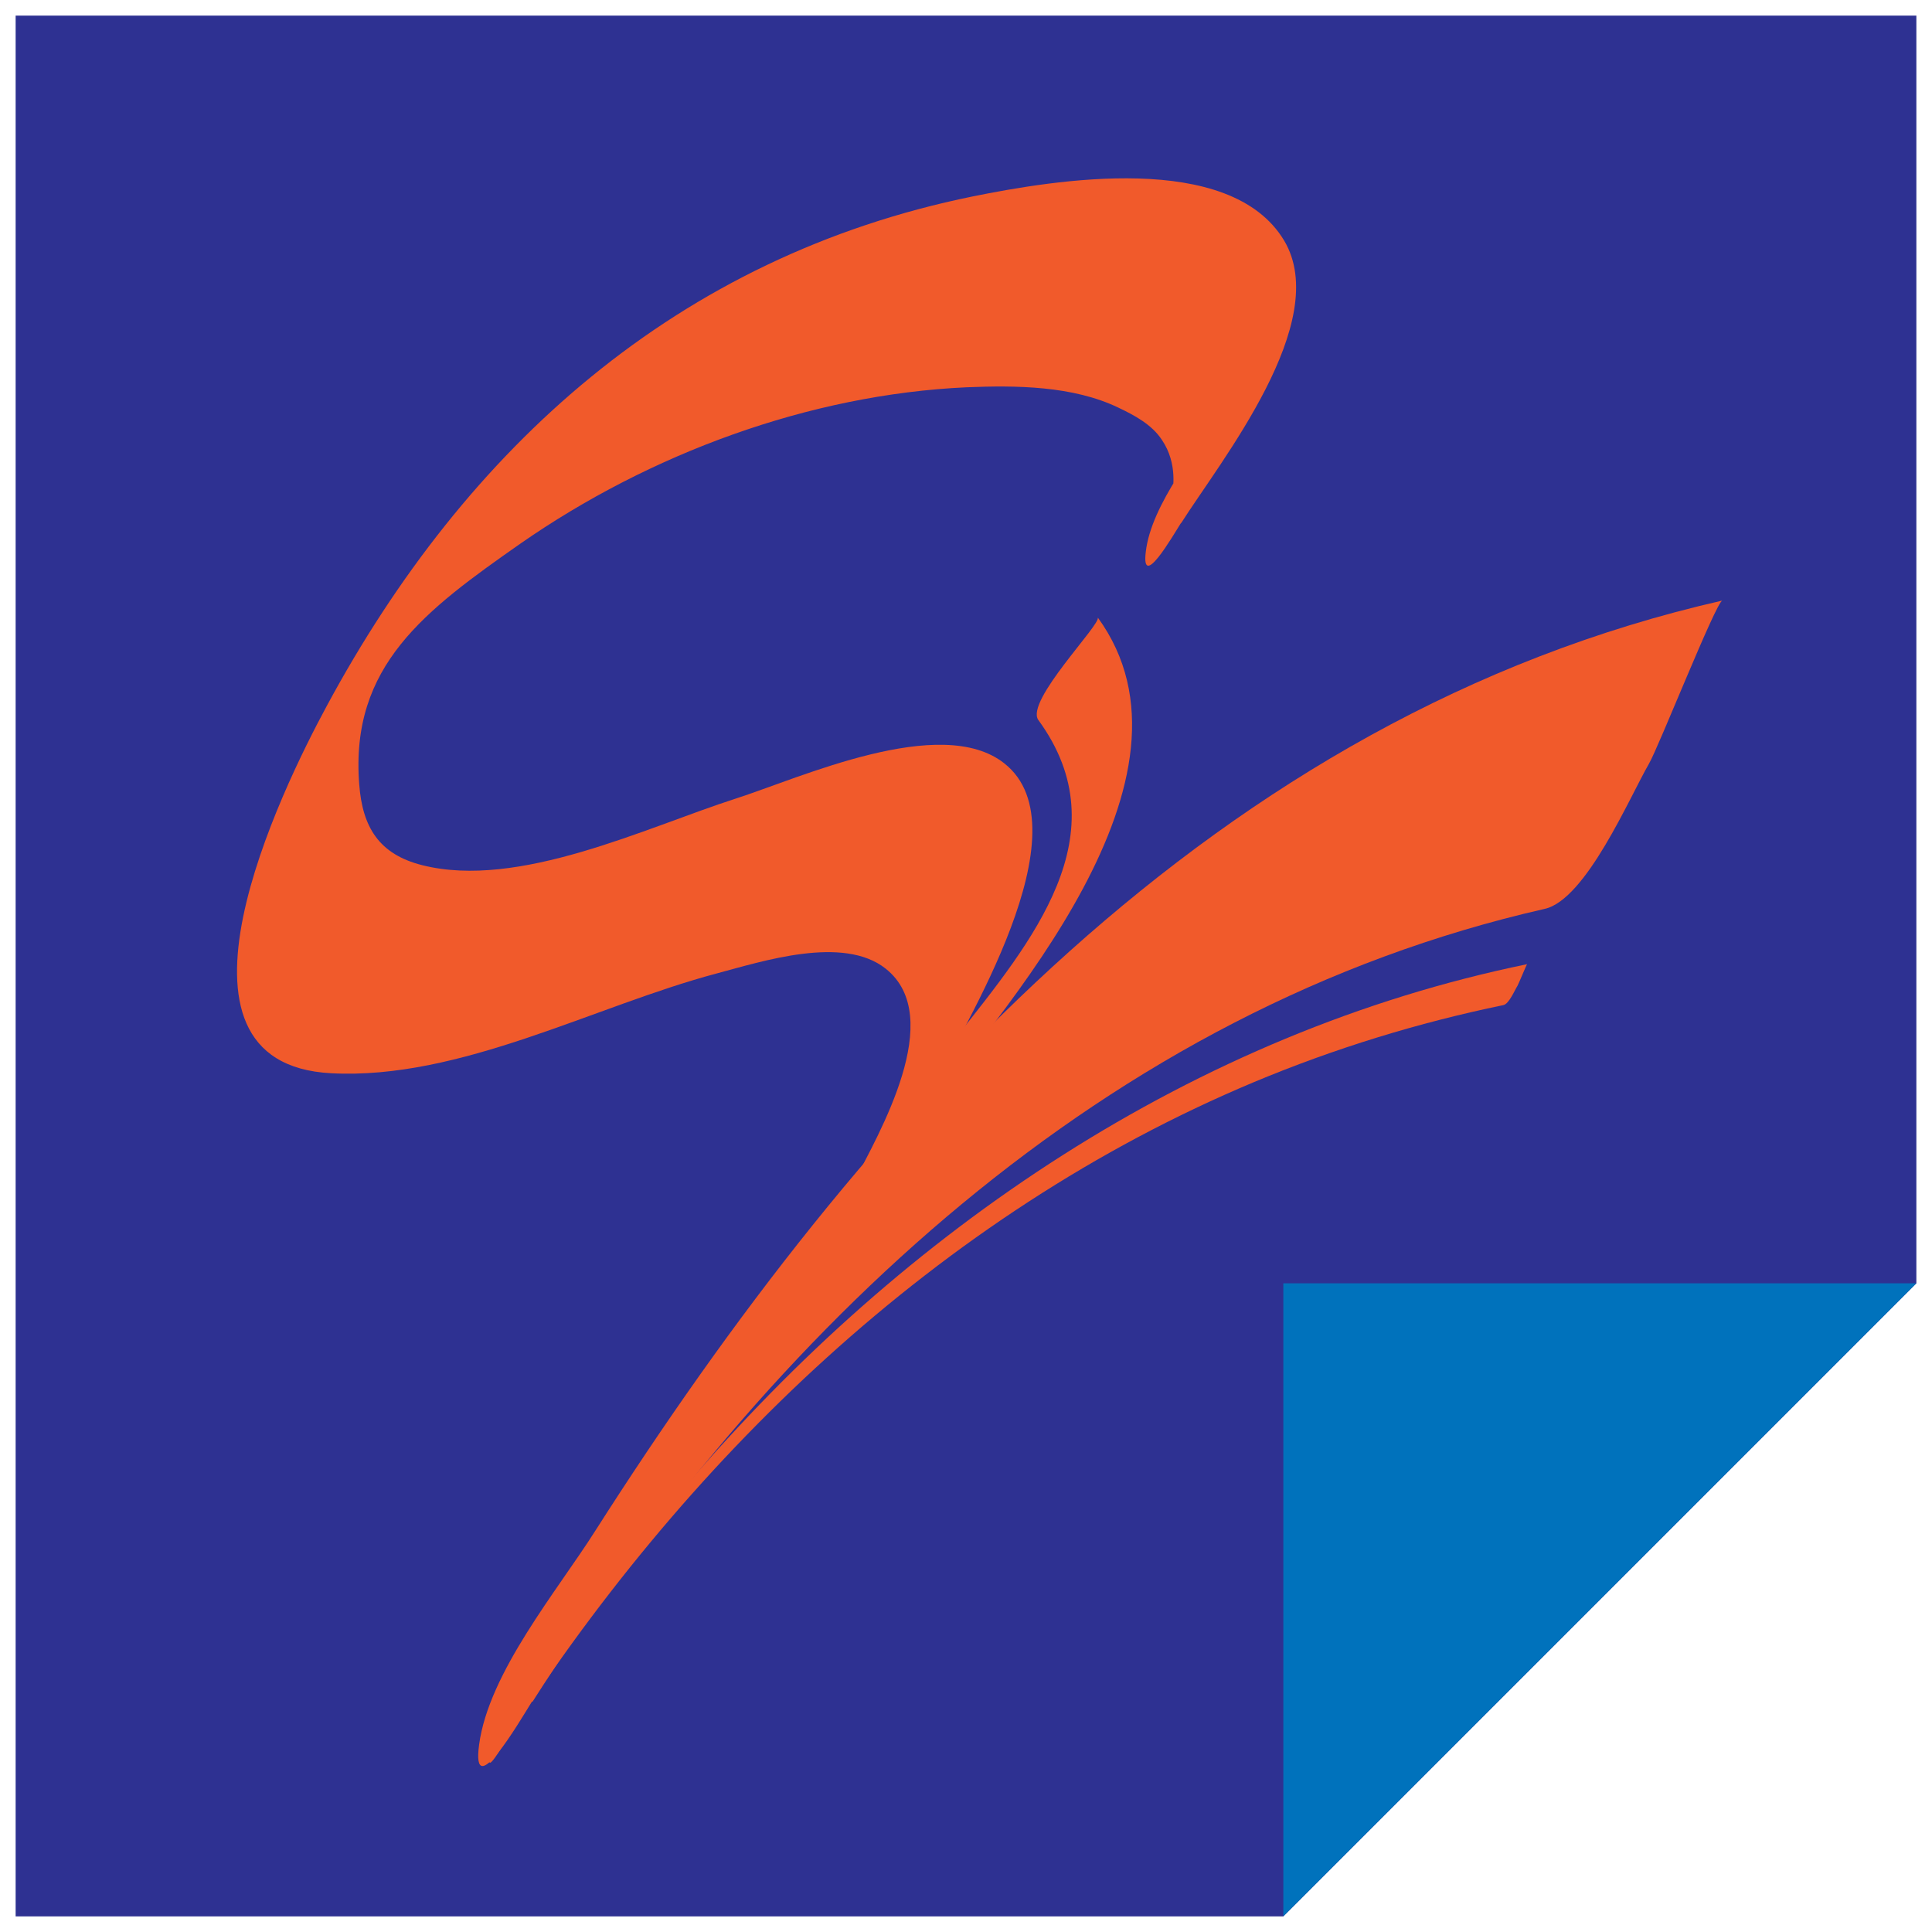
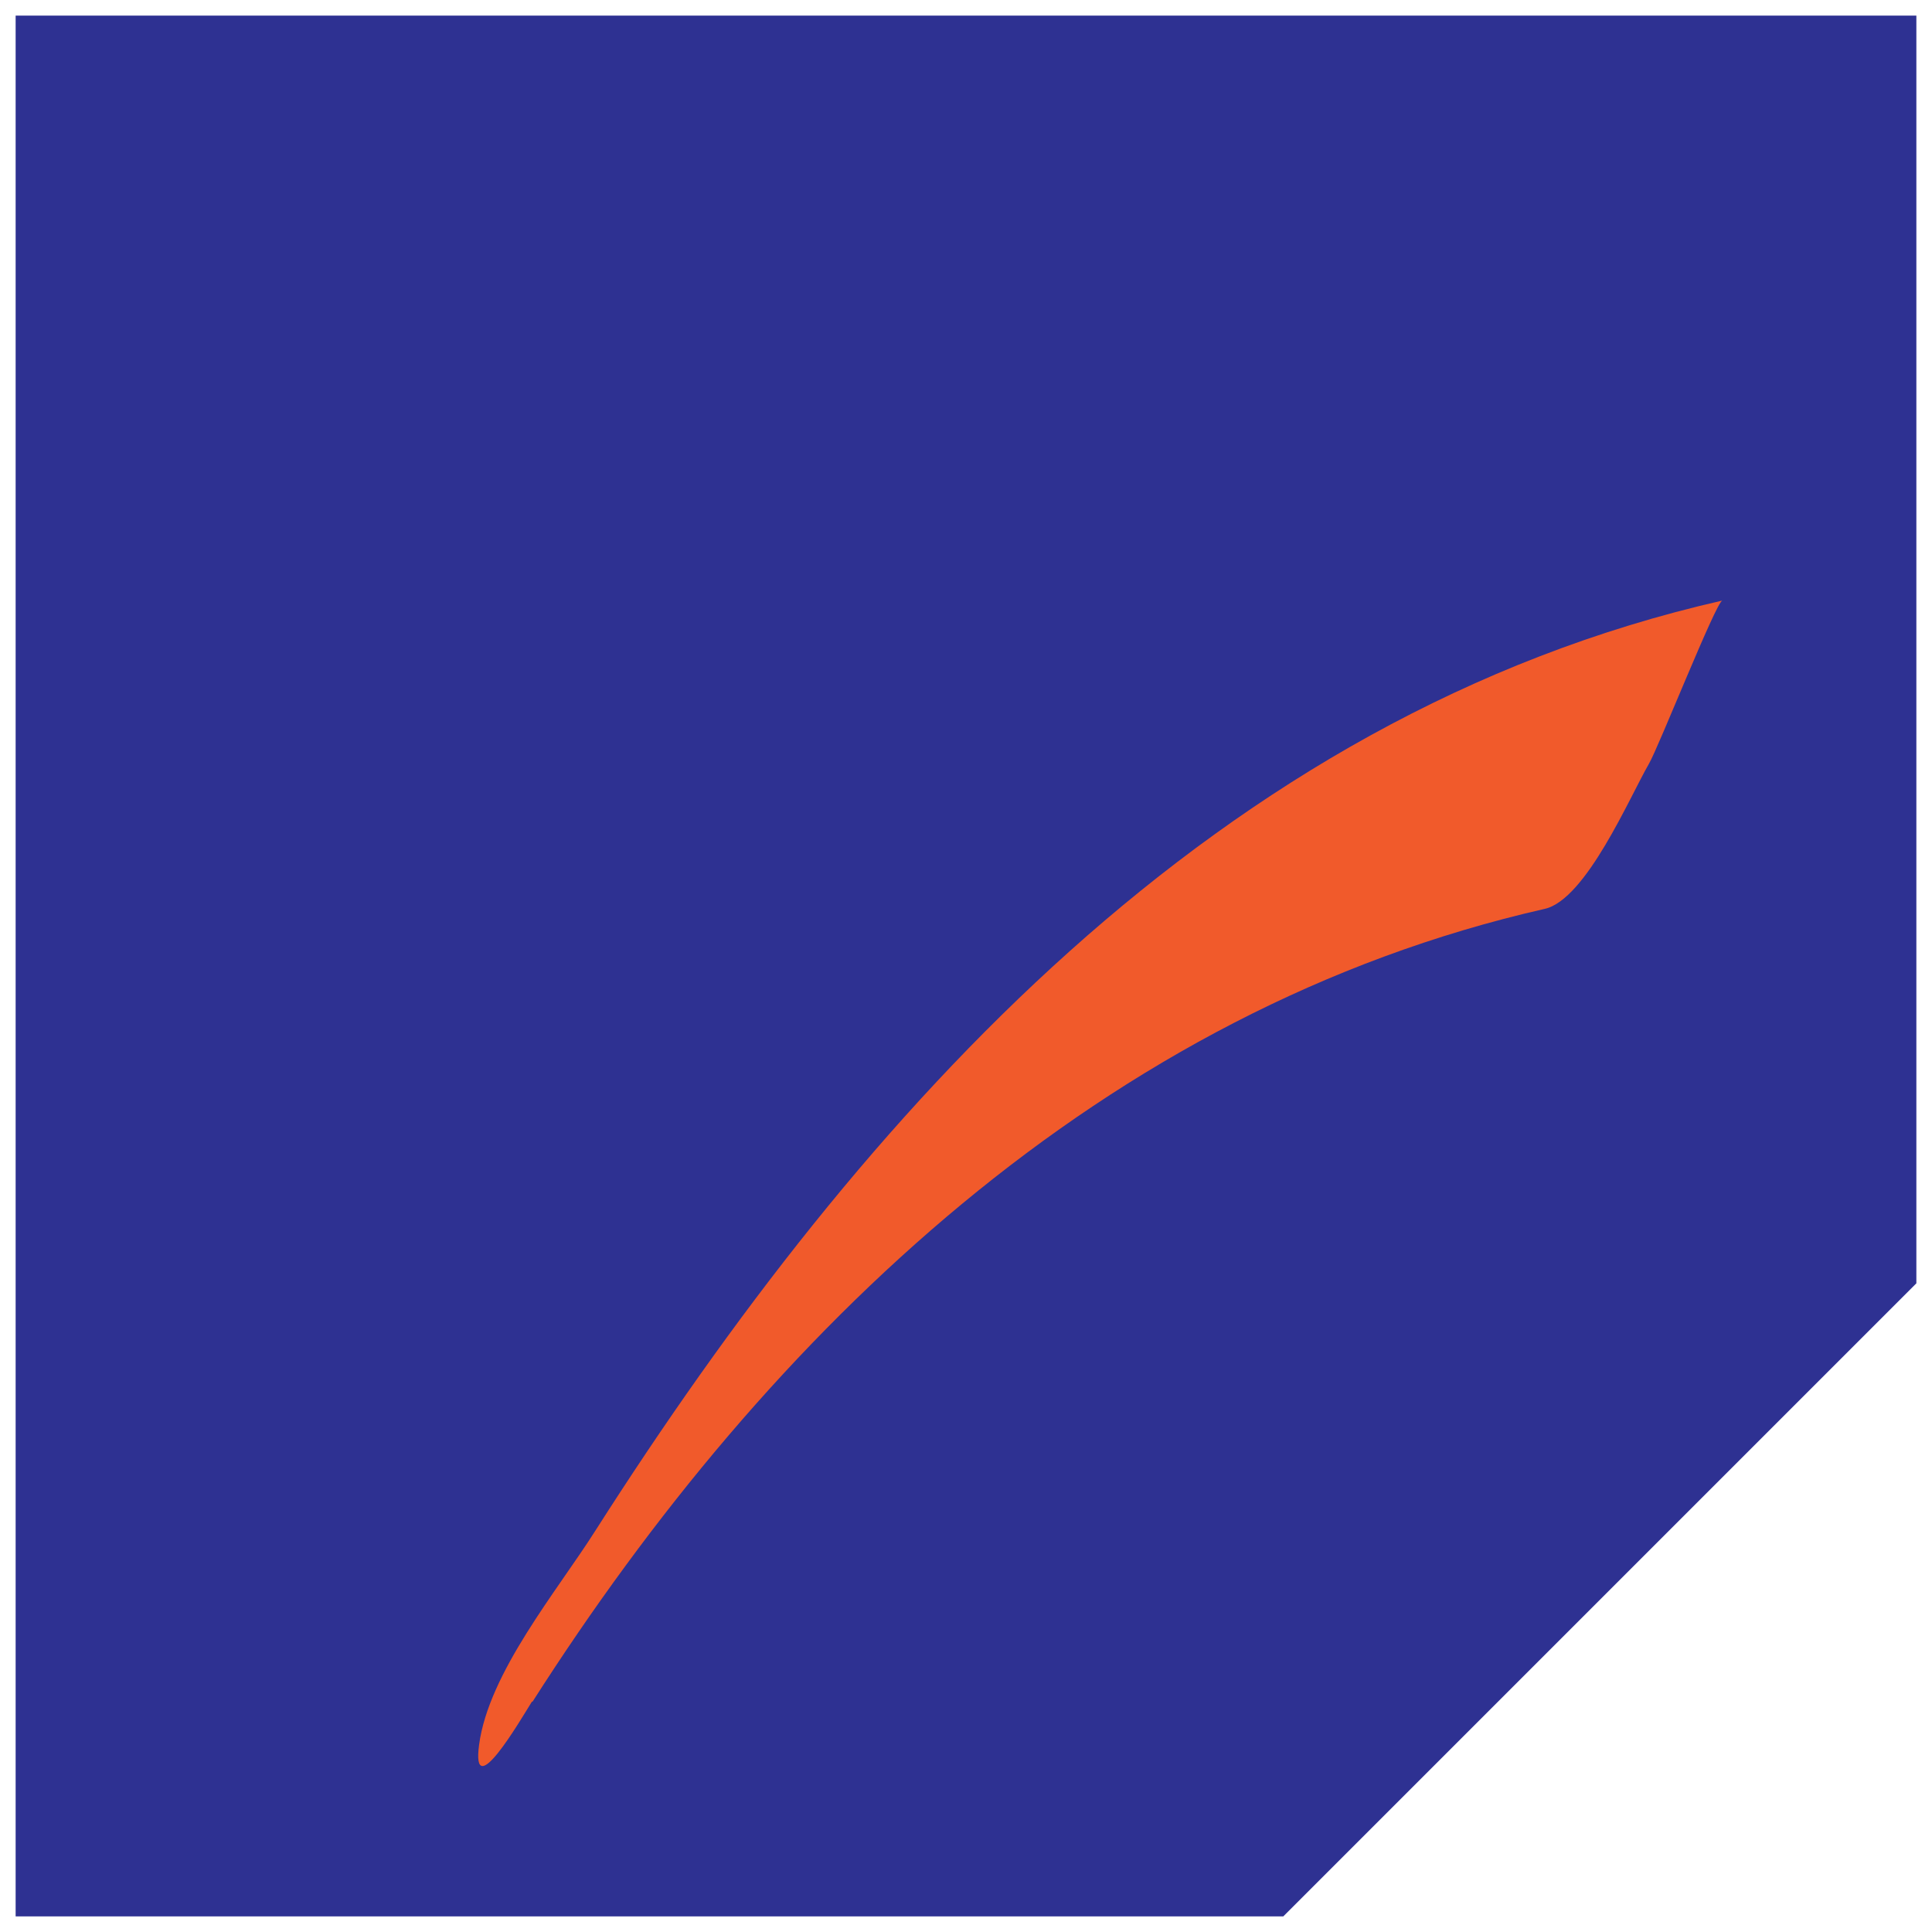
<svg xmlns="http://www.w3.org/2000/svg" version="1.1" width="48.19" height="48.19">
  <svg id="SvgjsSvg1129" viewBox="0 0 48.19 48.19">
    <polygon points=".39 .39 47.8 .39 47.8 32.01 32.01 47.8 .39 47.8 .39 .39" style="fill:#2e3192;" />
-     <path d="M29.46,13.05c.99-1.56,3.78-5.02,2.57-7.05-1.35-2.25-5.74-1.51-7.77-1.1-7.36,1.5-12.63,6.25-16.11,12.71-1.12,2.07-4.48,8.92.11,9.16,3.22.17,6.57-1.68,9.62-2.49,1.13-.3,3.15-.96,4.21-.12,1.53,1.21-.17,4.12-.8,5.34-.18.36-1.01,1.69-.18,1.12.89-.61,1.63-2.52,2.12-3.45.79-1.53,3.89-6.5,1.82-8.13-1.58-1.25-5.11.37-6.7.88-2.24.72-5.41,2.27-7.82,1.66-1.07-.27-1.49-.94-1.57-2.02-.23-2.96,1.65-4.34,4.02-6,3.22-2.24,7.2-3.72,11.13-3.9,1.23-.05,2.65-.04,3.79.51.4.19.83.42,1.08.8.83,1.22-.62,2.61,1.53-.77-.63.99-1.79,2.37-1.93,3.56-.12.98.66-.37.88-.72Z" style="fill:#f15a2b;" />
    <path d="M13.28,42.45c5.91-9.26,14.26-17.28,25.25-19.78,1.03-.23,2.12-2.79,2.6-3.62.24-.41,1.67-4.03,1.83-4.07-12.61,2.87-21.42,12.71-28.11,23.2-.95,1.5-2.66,3.54-2.9,5.34-.2,1.49,1.01-.58,1.32-1.08Z" style="fill:#f15a2b;" />
-     <path d="M12.48,43.63c4.53-7.16,10.92-13.34,18.8-16.64,2.01-.84,4.09-1.48,6.22-1.92.14-.03.28-.37.35-.48.03-.05.23-.54.24-.54-8.32,1.71-15.54,6.63-21,13.03-1.67,1.96-3.17,4.05-4.55,6.23-.07.11-.38.52-.33.65.03.07.25-.29.27-.32Z" style="fill:#f15a2b;" />
-     <path d="M22.71,28.15c2.34-2.96,7.58-8.76,4.67-12.75.11.15-1.82,2.09-1.48,2.56,2.08,2.85-.17,5.53-2.04,7.9-.4.51-.83,1.12-1.06,1.73-.05.12-.44,1.01-.09.56Z" style="fill:#f15a2b;" />
-     <polygon points="47.8 32.01 32.01 32.01 32.01 47.8 47.8 32.01" style="fill:#0072bc;" />
  </svg>
  <style>:root { filter: none; }</style>
</svg>